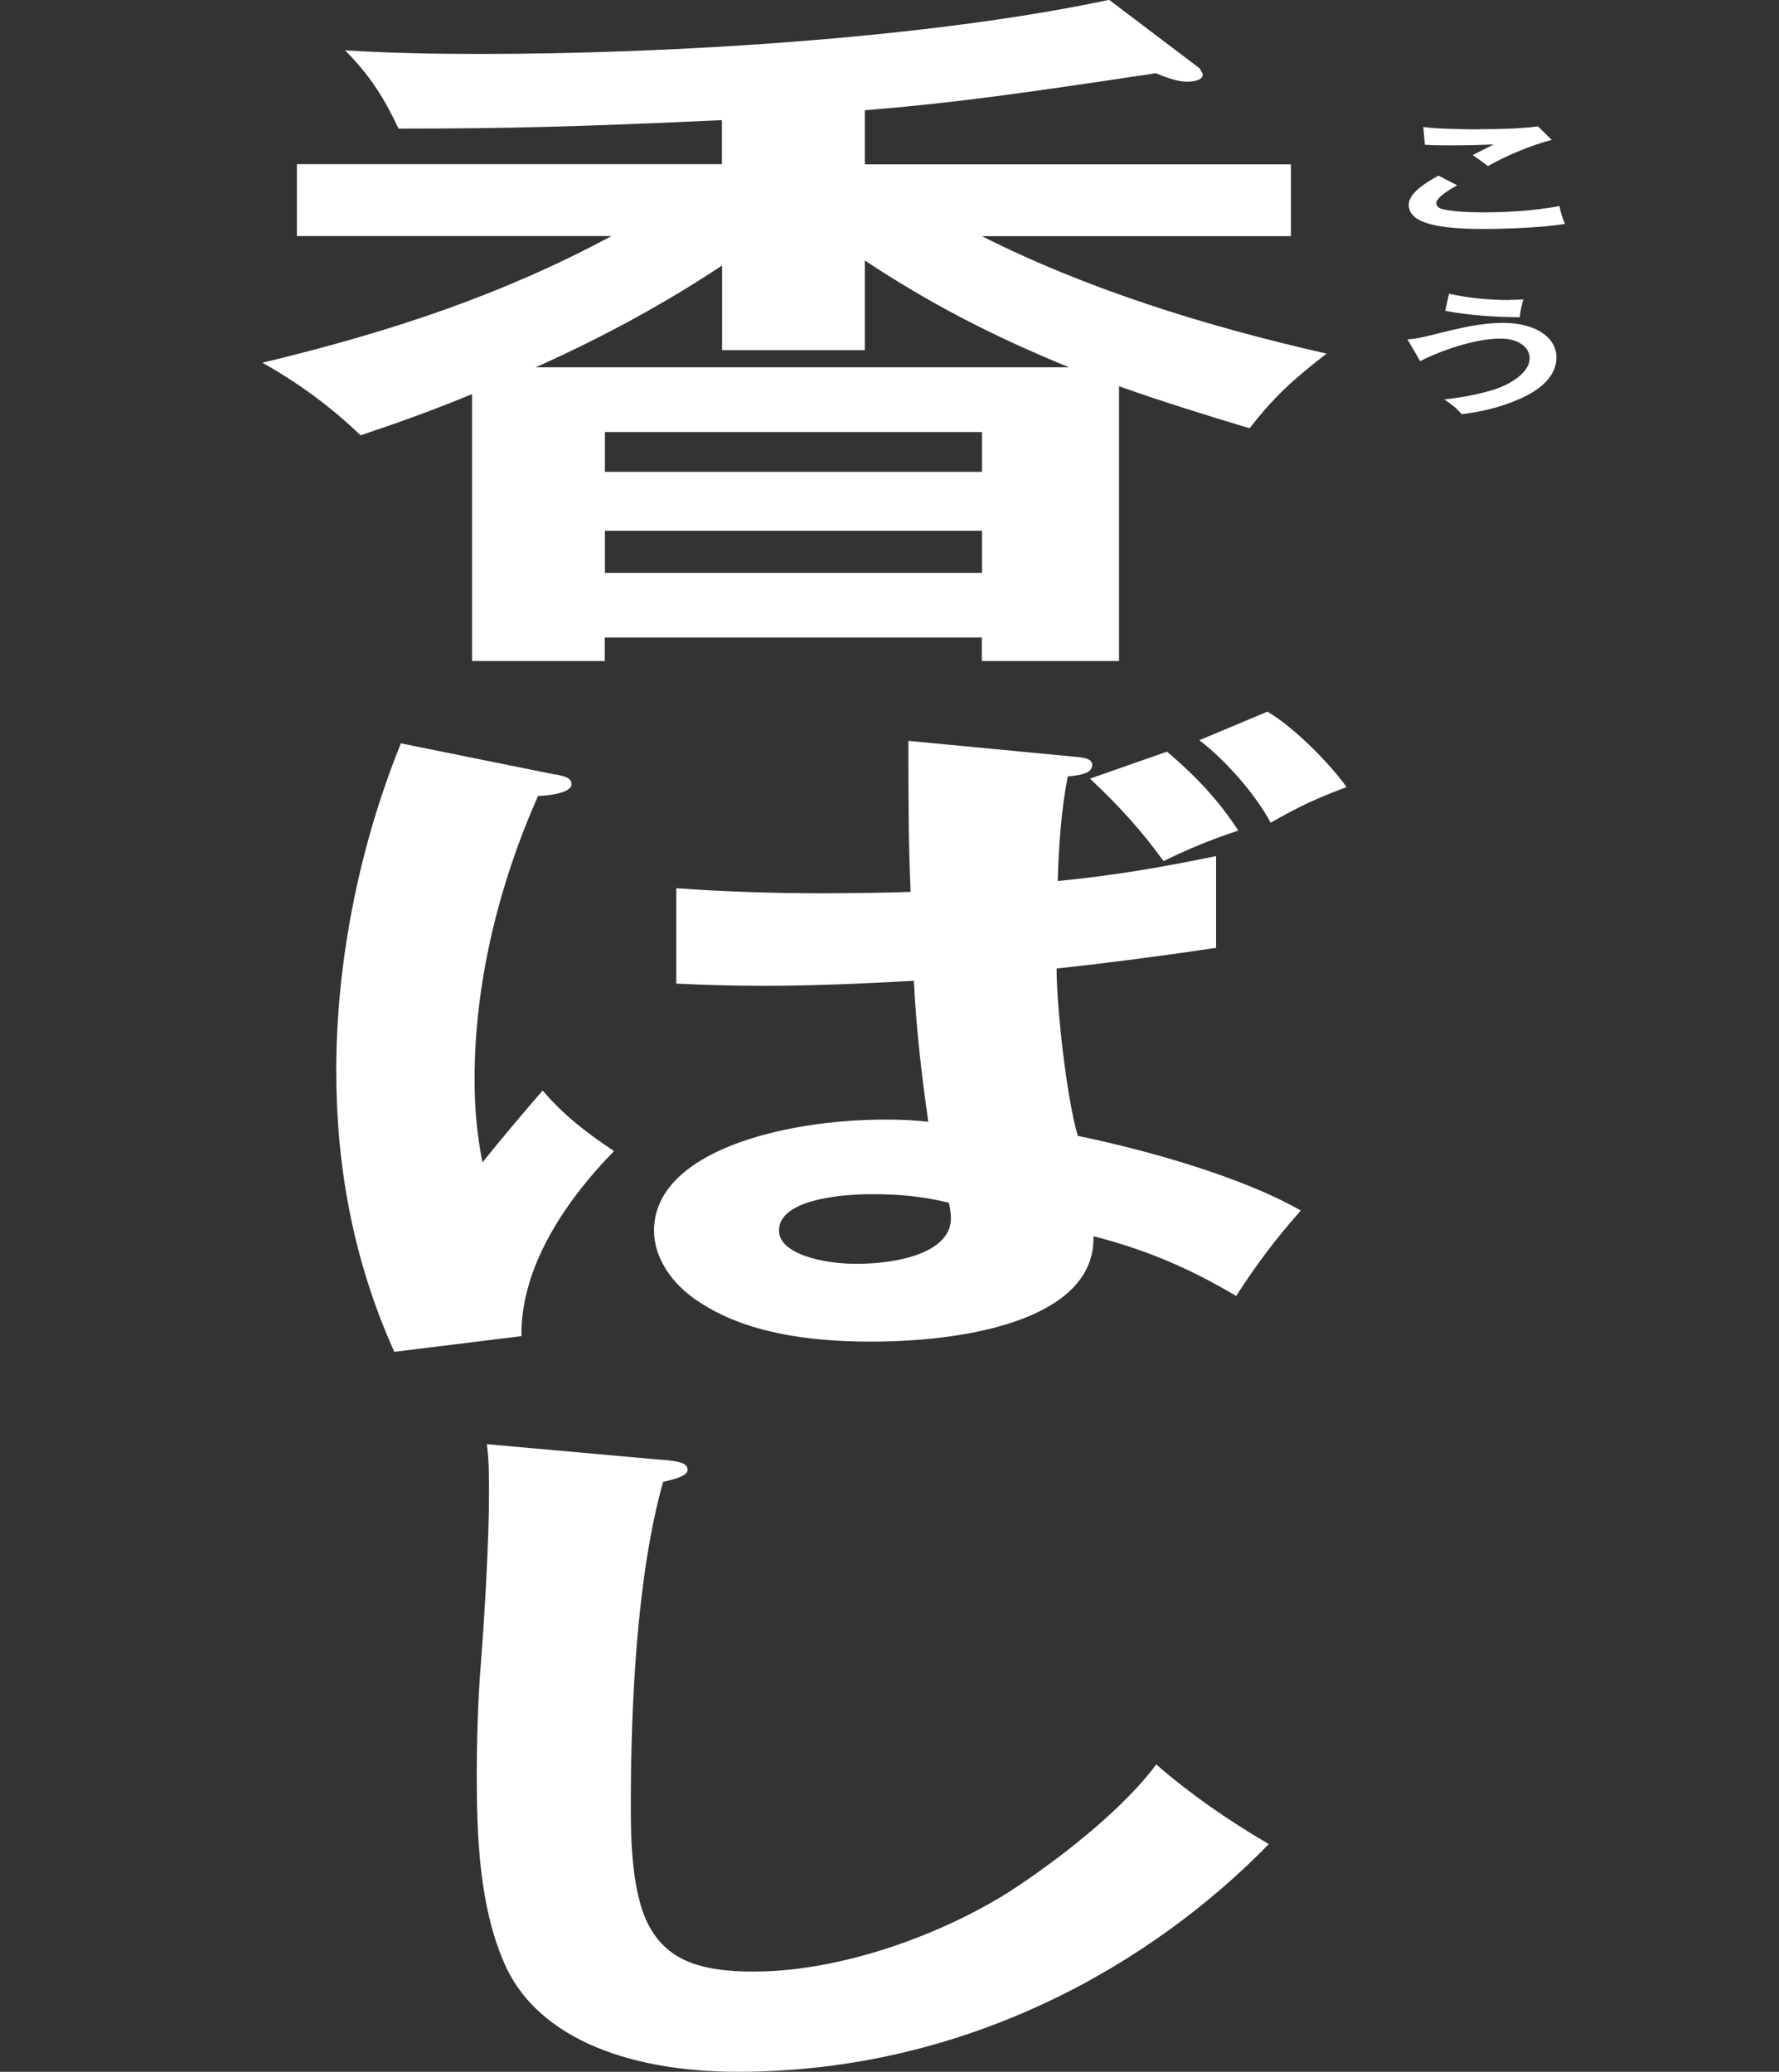
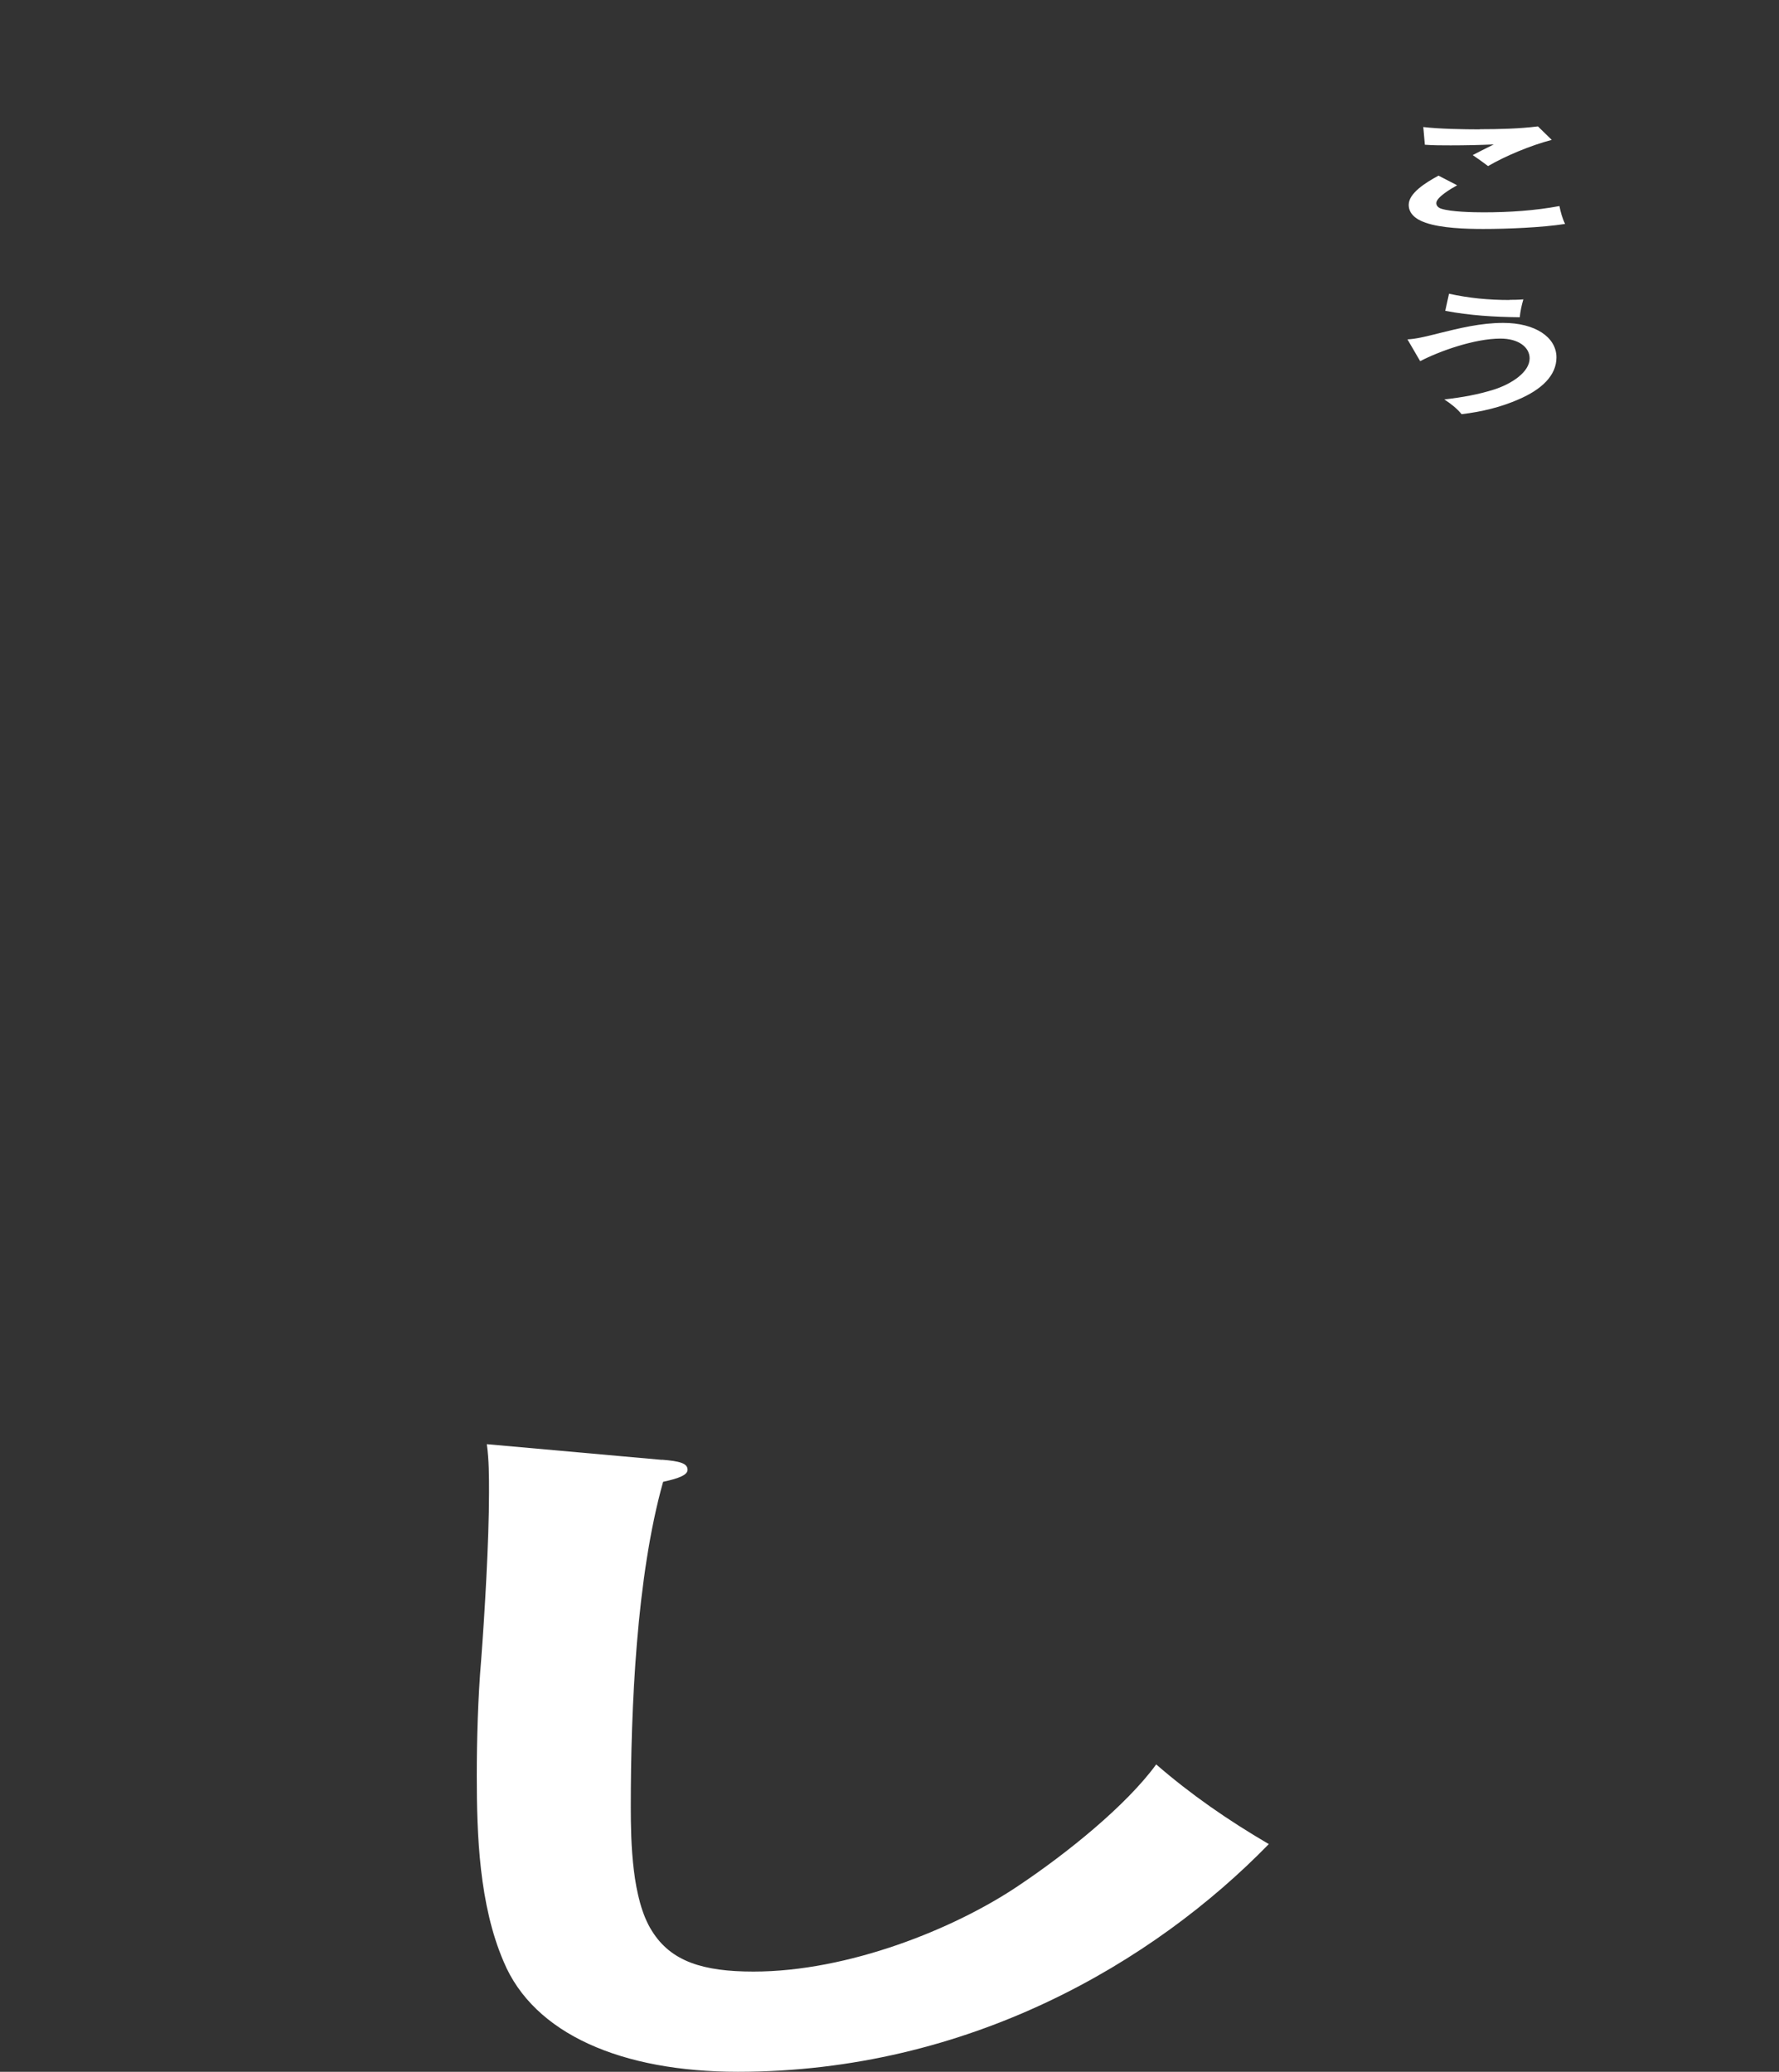
<svg xmlns="http://www.w3.org/2000/svg" id="_レイヤー_2" viewBox="0 0 113.43 132.11">
  <rect x="0" y="0" width="113.43" height="132.11" fill="#333333" stroke="none" />
  <g id="_レイヤー_1-2">
    <rect width="113.43" height="132.11" fill="none" />
-     <path d="M84.58,22.55c-2.28,1.77-3.34,2.77-4.91,4.76-2.84-.86-5.62-1.72-8.32-2.68v17.52h-8.75v-1.5h-24.04v1.5h-8.46v-17.02c-2.28.95-4.69,1.82-7.11,2.63-1.78-1.72-3.84-3.27-6.26-4.63,8.32-2,15.43-4.4,22.26-8.08h-20.06v-4.58h27.1v-2.81c-8.89.41-13.44.54-20.62.54-.85-1.82-1.78-3.36-3.41-4.99,2.92.18,5.76.23,8.68.23,12.16,0,28.52-1,40.04-3.45l5.76,4.36c.14.23.21.36.21.41,0,.32-.5.45-1,.45s-1.14-.18-1.99-.54c-8.46,1.27-12.94,1.91-18.56,2.36v3.45h27.17v4.58h-19.7c6.54,3.31,14.15,5.72,21.98,7.49ZM55.14,22.33h-9.1v-5.4c-3.63,2.41-7.61,4.58-11.88,6.49h34c-4.98-2.04-8.89-4.08-13.02-6.81v5.72ZM62.61,27.55h-24.04v2.54h24.04v-2.54ZM62.61,33.85h-24.04v2.68h24.04v-2.68Z" fill="#fff" />
-     <path d="M35.44,49.38c.64.14,1,.23,1,.64,0,.54-1.49.73-2.13.73-2.56,5.76-4.05,12.03-4.05,18.02,0,1.91.14,3.49.5,5.35,1.28-1.59,2.7-3.27,3.84-4.58,1.28,1.5,2.7,2.63,4.55,3.86-3.41,3.49-5.97,7.67-5.9,11.8l-8.11,1c-2.63-5.85-3.7-11.84-3.7-17.93,0-6.85,1.42-14.2,4.12-20.87l9.89,2ZM57.91,47.24l10.88,1.04c.43.05.85.14.85.5,0,.45-.5.64-1.56.73-.43,2.22-.57,4.45-.64,6.67,3.63-.36,6.54-.86,10.1-1.59v5.85c-3.34.5-6.76.95-10.17,1.32,0,2.5.64,8.26,1.35,10.67,4.62.95,10.6,2.68,14.22,4.76-1.64,1.86-2.77,3.36-4.12,5.45-2.84-1.68-5.55-2.9-9.1-3.81.14,5.08-7.47,6.72-14.22,6.72-4.05,0-7.97-.59-10.88-2.5-1.85-1.18-2.92-2.9-2.92-4.58,0-4.99,8.11-7.08,14.79-7.08.92,0,1.78.04,2.7.14-.43-3-.78-5.99-.92-8.99-3.2.18-6.4.32-9.6.32-1.85,0-3.77-.05-5.55-.14v-6.08c3.27.23,6.26.32,9.32.32,2.28,0,4.77-.05,5.62-.09-.14-3.22-.14-6.22-.14-9.62ZM55.57,76.15c-2.2,0-5.9.41-5.9,2.31,0,1.54,2.92,2.13,4.91,2.13,2.84,0,6.05-.77,6.05-2.9,0-.32-.07-.82-.14-1-1.71-.41-3.13-.54-4.91-.54ZM78.96,52.96c-1.78.59-3.2,1.18-4.77,1.95-1.42-1.95-2.77-3.45-4.69-5.26l4.91-1.72c1.92,1.63,3.34,3.18,4.55,5.04ZM85.86,50.19c-1.92.73-2.84,1.13-4.84,2.27-.92-1.72-2.77-3.9-4.55-5.26l4.34-1.82c1.78,1.04,4.05,3.4,5.05,4.81Z" fill="#fff" />
    <path d="M42.2,93.08c1.14.09,1.64.23,1.64.64,0,.32-.5.54-1.56.77-1.71,6.08-2.06,14.48-2.06,20.74,0,2.22.07,5.9,1.35,7.9,1.21,1.95,3.27,2.59,6.47,2.59,6.05,0,12.8-2.72,16.86-5.45,3.13-2.09,6.9-5.13,8.82-7.76,2.2,1.91,4.55,3.54,7.18,5.08-7.33,7.53-19.13,14.52-33.85,14.52-7.4,0-13.02-2.41-14.94-7.03-1.56-3.63-1.71-8.08-1.71-11.84,0-2.22.07-4.95.28-7.4.21-2.77.5-7.53.5-10.66,0-1.04,0-2.09-.14-3.09l11.17,1Z" fill="#fff" />
    <path d="M92.9,11.82c-.42.23-1.32.77-1.32,1.13,0,.15.1.29.32.36.63.2,1.98.23,2.7.23,1.64,0,3.27-.11,4.83-.4.08.39.18.77.36,1.14-1.47.23-3.69.32-5.21.32-1.13,0-2.69-.05-3.69-.4-.7-.24-1.07-.63-1.07-1.14,0-.74,1.07-1.41,1.9-1.86l1.18.61ZM94.36,8.24c1.22,0,2.5-.03,3.7-.18l.88.86c-1.37.36-2.96,1.03-4.06,1.67-.32-.24-.69-.51-.98-.7.3-.16.88-.45,1.34-.68-.91.04-1.83.06-2.74.06-.56,0-1.1,0-1.65-.04l-.1-1.13c.96.12,2.59.15,3.6.15Z" fill="#fff" />
    <path d="M91.62,21.28c1.46-.36,2.79-.69,4.23-.69,2.03,0,3.39.91,3.39,2.2,0,1.16-.95,2.05-2.42,2.68-1.09.48-2.33.79-3.63.94-.28-.35-.67-.66-1.1-.94,1.14-.13,2.16-.31,3.2-.64,1.13-.37,2.24-1.12,2.24-1.98,0-.71-.71-1.26-1.86-1.26-1.64,0-3.87.79-5.12,1.44l-.81-1.39c.52-.02,1.17-.18,1.89-.36ZM96.25,19.12c.2,0,.53,0,.88-.03-.11.37-.19.75-.23,1.14-1.65-.02-3.17-.11-4.75-.41l.24-1.09c1.29.28,2.5.4,3.87.4Z" fill="#fff" />
  </g>
</svg>